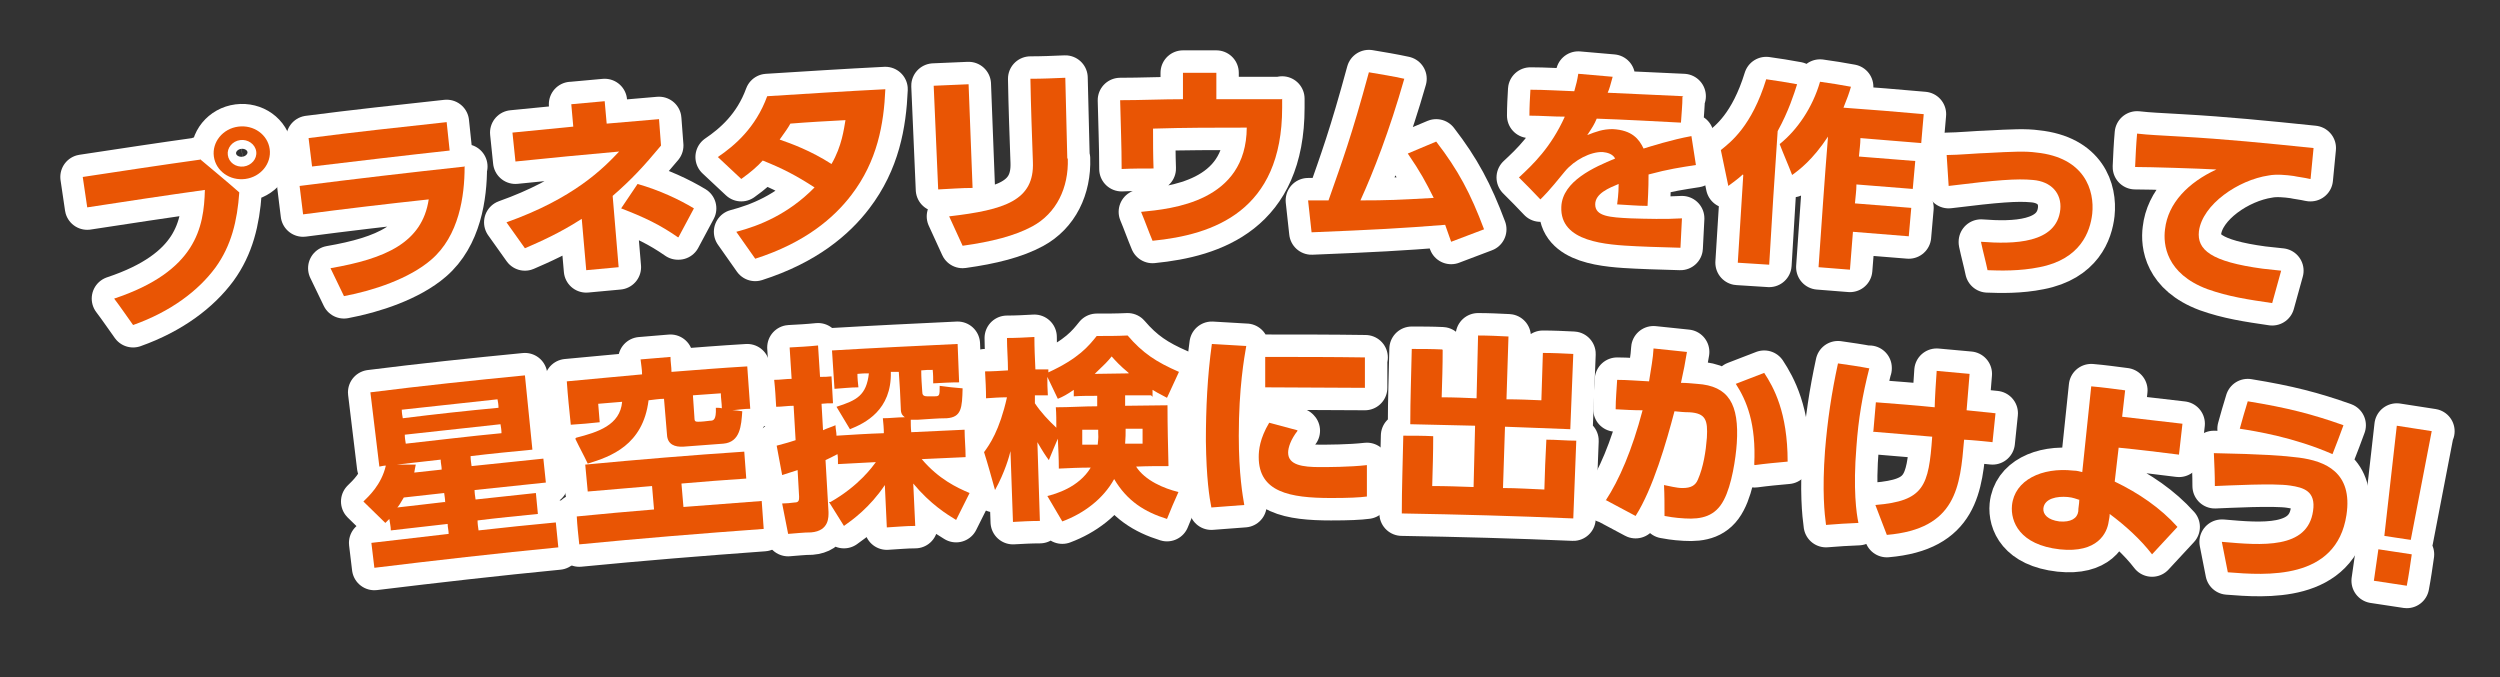
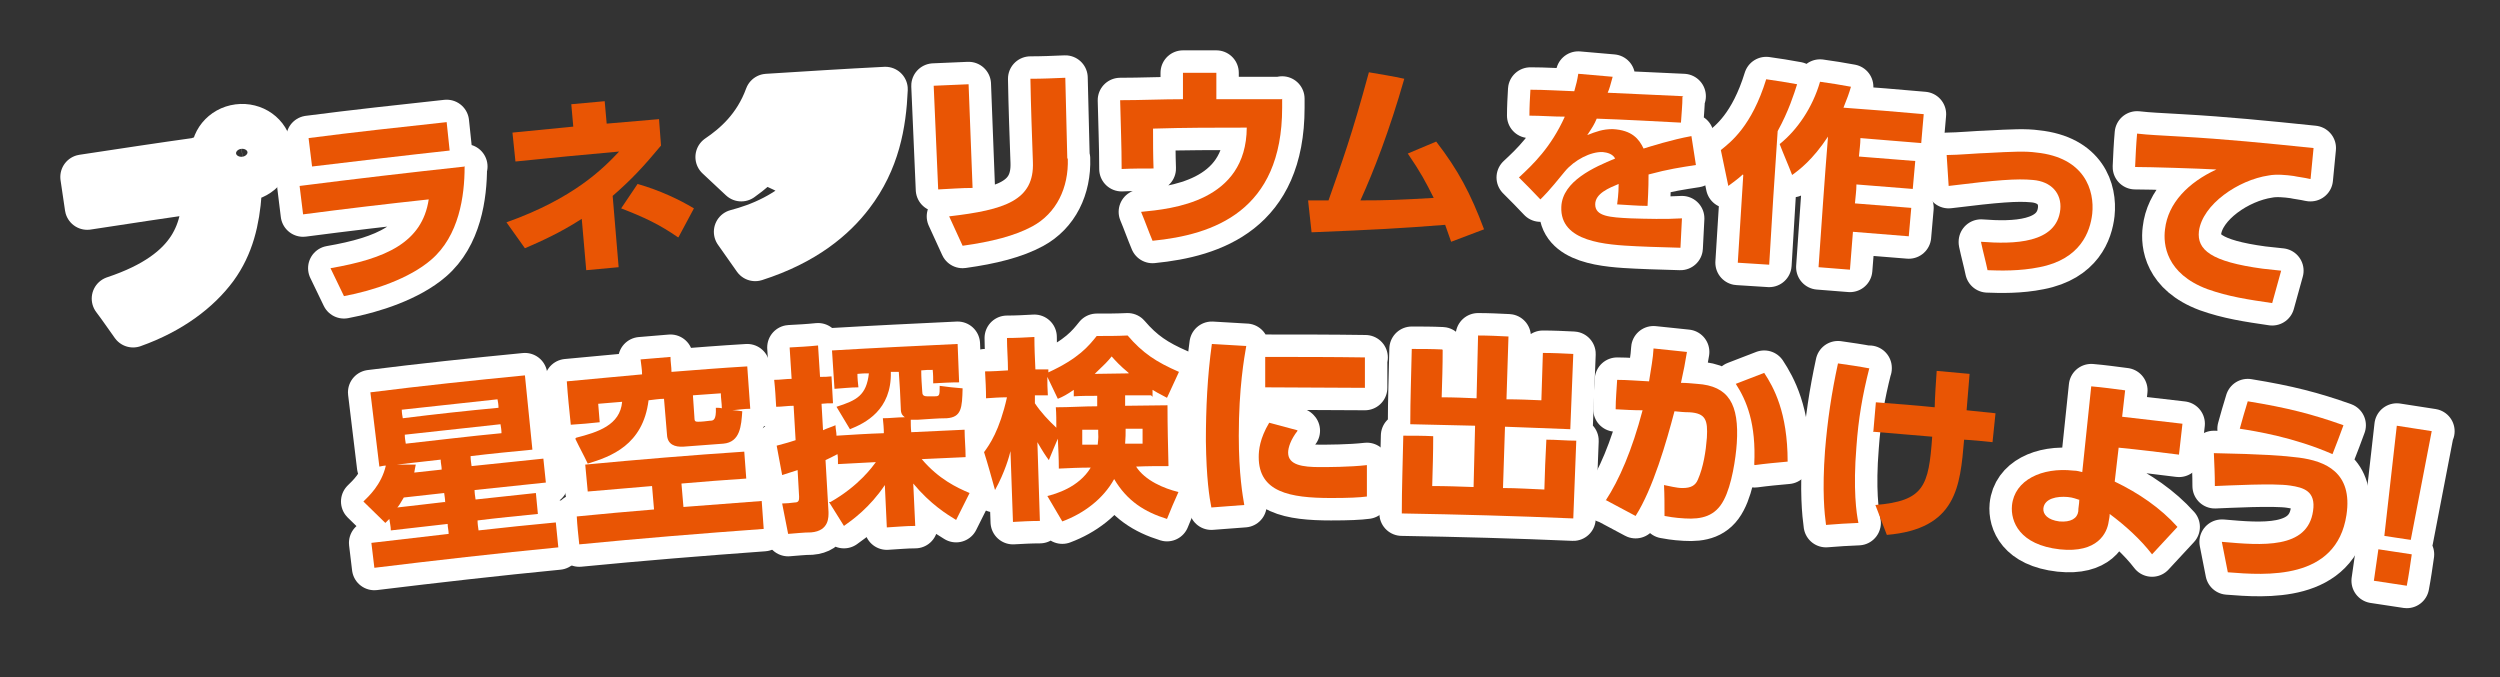
<svg xmlns="http://www.w3.org/2000/svg" id="_レイヤー_1" version="1.1" viewBox="0 0 501.5 135.8">
  <rect x="0" y="0" width="501.5" height="135.8" fill="#333333" stroke="none" />
  <defs>
    <style>
      .st0 {
        fill: #e95504;
      }

      .st1 {
        fill: none;
        stroke: #fff;
        stroke-linecap: round;
        stroke-linejoin: round;
        stroke-width: 9px;
      }
    </style>
  </defs>
  <g>
    <g>
      <path class="st1" d="M72.9,100.6c1-1,3.6-3.3,4.5-7.2-.4,0-.8.1-1.3.2-.6-5-1.2-9.9-1.8-14.9,10.3-1.3,20.7-2.4,31-3.4.5,5,1,9.9,1.5,14.9-4.1.4-8.3.8-12.4,1.3,0,.7.1,1.3.2,2,4.8-.5,9.6-1,14.4-1.5.2,1.6.3,3.2.5,4.8-4.8.5-9.5,1-14.3,1.5,0,.6.1,1.2.2,1.9,4-.4,8.1-.9,12.1-1.3.1,1.4.3,2.8.4,4.2-4,.4-8.1.8-12.1,1.3,0,.7.1,1.3.2,2,5.2-.6,10.3-1.1,15.5-1.6.2,1.7.3,3.3.5,5-12.3,1.2-24.6,2.6-36.9,4.1-.2-1.7-.4-3.3-.6-5,5.2-.6,10.3-1.2,15.5-1.8,0-.7-.2-1.3-.2-2-3.8.4-7.6.9-11.4,1.3,0-.8-.2-1.5-.3-2.3-.2.2-.3.3-.8.8-1.4-1.4-2.9-2.8-4.3-4.2ZM89.3,100.8c0-.6-.1-1.2-.2-1.9-2.7.3-5.4.6-8.1.9-.7,1.2-1,1.7-1.3,2,3.2-.4,6.4-.7,9.5-1.1ZM83.4,93.2c-.1.6-.2.9-.3,1.6,1.8-.2,3.6-.4,5.5-.6,0-.7-.2-1.3-.2-2-2.9.3-5.9.7-8.8,1,1.3,0,2.6,0,3.9,0ZM80.6,82.2c0,.6.1,1.2.2,1.7,6.4-.8,12.8-1.5,19.2-2.1,0-.6-.1-1.2-.2-1.7-6.4.7-12.8,1.4-19.3,2.1ZM81.2,87.2c0,.6.1,1.2.2,1.8,6.4-.7,12.8-1.5,19.2-2.1,0-.6-.1-1.2-.2-1.8-6.4.7-12.8,1.4-19.2,2.1Z" />
      <path class="st1" d="M149.3,90.6c.1,1.8.3,3.6.4,5.4-4.3.3-8.6.6-13,1,.1,1.6.3,3.1.4,4.7,5.2-.4,10.5-.8,15.7-1.2.1,1.9.3,3.7.4,5.6-12.4.9-24.7,1.9-37,3.1-.2-1.9-.4-3.7-.5-5.6,5.2-.5,10.4-1,15.5-1.4-.1-1.6-.3-3.1-.4-4.7-4.3.4-8.6.7-12.9,1.1-.2-1.8-.3-3.6-.5-5.4,10.6-1,21.3-1.9,31.9-2.6ZM115.6,87.8c4.3-1.1,8.8-2.5,9.2-7.2-1.6.1-3.2.3-4.8.4.1,1.2.2,2.5.3,3.7-1.9.2-3.9.4-5.8.5-.3-2.9-.6-5.8-.8-8.7,5-.5,10-.9,15.1-1.4,0-1-.2-2-.3-3,2-.2,4-.3,6-.5,0,1,.2,2,.2,3,5.1-.4,10.1-.8,15.2-1.1.2,2.8.4,5.7.6,8.5-1.2,0-2.4.2-3.6.3.7,0,1.3.1,2,.2-.2,2.9-.4,6.2-3.8,6.5-2.7.2-5.3.4-8,.6-1.7.1-3.2-.4-3.3-2.4-.2-2.4-.4-4.8-.6-7.2-1,0-2.1.2-3.1.3-1.1,9-7.6,11.3-12.2,12.7-.8-1.7-1.7-3.3-2.5-5ZM139.3,83.8c0,.7.2.8.7.8.8,0,1.6-.1,2.4-.2.7,0,1.3-.1,1.2-2.6.4,0,.8,0,1.2.1,0-1-.2-2-.2-3-1.9.1-3.7.3-5.6.4.1,1.5.2,2.9.3,4.4Z" />
      <path class="st1" d="M166.6,100.7c5.8-3.3,8.5-7.2,9.1-8-2.5.1-5.1.3-7.6.4,0-.7,0-1.4-.1-2-1.2.6-1.5.8-2.4,1.2.2,3.5.4,7,.6,10.4,0,.9.2,3.8-3.5,4.1-1.5,0-3.1.2-4.6.3-.4-2-.8-4.1-1.2-6.1.8,0,1.7-.1,2.5-.2.9,0,.9-.5.9-1.2-.1-1.8-.2-3.5-.3-5.3-.9.3-1.6.5-3.1,1-.4-2-.7-3.9-1.1-5.9,1.1-.3,2.3-.6,3.8-1.1-.1-2.3-.3-4.6-.4-6.9-1.2,0-2.3.2-3.5.2-.1-1.8-.2-3.6-.4-5.4,1.2,0,2.4-.2,3.5-.2-.1-2.1-.3-4.2-.4-6.3,1.9-.1,3.8-.2,5.7-.4.1,2.1.3,4.2.4,6.3.8,0,1.5,0,2.3-.1.1,1.8.2,3.6.3,5.4-.8,0-1.5,0-2.3.1.1,1.8.2,3.6.3,5.3,1.1-.5,1.6-.6,2.5-1,0,.7.2,1.4.2,2.1,3.2-.2,6.3-.4,9.5-.5,0-1-.1-2-.2-3,1.5,0,2.9-.2,4.4-.2-.5-.4-.8-.7-.8-1.8-.1-2.4-.2-4.8-.4-7.3-.5,0-1.1,0-1.6,0,.2,7.7-5.2,10.3-8.2,11.5-.9-1.5-1.8-3-2.7-4.5,4.1-1.3,6-2.3,6.5-6.7-.8,0-1.5,0-2.3.1,0,.9.1,1.8.2,2.7-1.6,0-3.2.2-4.8.3-.2-2.6-.3-5.1-.5-7.7,8.4-.5,16.8-.9,25.2-1.3.1,2.6.2,5.2.3,7.7-1.7,0-3.4.1-5.2.2,0-.9,0-1.8-.1-2.7-.8,0-1.5,0-2.3.1,0,1.4.1,2.8.2,4.2,0,.7.2,1,1,1,.5,0,1,0,1.5,0,1,0,1-.2,1-2.1,1.5.2,3.1.4,4.6.5-.1,3.9-.2,5.8-3.2,6-1.9,0-3.9.2-5.8.3-.6,0-1.2,0-1.4,0,0,.8,0,1.7.1,2.5,3.6-.2,7.2-.3,10.7-.5,0,1.8.2,3.6.2,5.5-2.9.1-5.8.3-8.8.4,3.4,4,7,5.7,9.6,6.8-.9,1.8-1.8,3.6-2.7,5.4-1.8-1.1-5.1-3.1-8.6-7.3.1,2.8.3,5.6.4,8.5-1.9,0-3.8.2-5.7.3-.1-2.8-.3-5.7-.4-8.5-3,4.5-6.5,7-8.2,8.2-1-1.6-2-3.2-3-4.8Z" />
      <path class="st1" d="M230.9,79.3c-1.7,0-3.5,0-5.2,0,0,.7,0,1.4,0,2.1,2.8,0,5.7-.1,8.5-.1,0,4.1.1,8.1.2,12.2-2.2,0-4.3,0-6.5.1,1.8,2.8,5.6,4.4,8.5,5.1-.8,1.8-1.6,3.6-2.3,5.4-4.5-1.4-8-3.6-10.6-8-2.2,4-6.1,6.9-10.4,8.5-1-1.7-2-3.4-3-5.1,1.6-.4,6.3-1.7,8.7-5.7-2.2,0-4.3.1-6.4.2,0-2-.1-4-.2-6-.6,1.4-1.2,2.8-1.8,4.3-.6-.8-1.2-1.7-2.3-3.6.2,5.3.3,10.5.5,15.8-1.8,0-3.6.1-5.4.2-.2-4.7-.3-9.5-.5-14.2-.2.9-1.1,4.2-3.1,7.8-.7-2.5-1.4-5.1-2.2-7.6,1.1-1.5,3.1-4.3,4.6-11-1.4,0-2.8.1-4.2.2,0-1.8-.1-3.6-.2-5.4,1.5,0,3-.1,4.6-.2,0-2.2-.2-4.3-.2-6.5,1.8,0,3.7-.1,5.5-.2,0,2.2.1,4.3.2,6.5.9,0,1.7,0,2.6,0,0,.2,0,.4,0,.6,6.1-2.8,8.1-5.3,9.7-7.3,2.1,0,4.1,0,6.2-.1,3,3.5,5.7,5.3,10.3,7.3-.8,1.7-1.6,3.5-2.4,5.2-1.7-.9-2.3-1.2-2.9-1.6,0,.5,0,.9,0,1.4ZM215.4,78.2c-1.3.9-2.2,1.4-3.2,1.8-.7-1.5-1.4-2.9-2.1-4.4,0,1.2,0,2.4.1,3.7-.9,0-1.7,0-2.6,0,0,.5,0,1.1,0,1.6,1.2,1.8,2.7,3.4,4.3,4.9,0-1.4,0-2.8-.1-4.1,2.8,0,5.6-.2,8.3-.2,0-.7,0-1.4,0-2.1-1.6,0-3.1,0-4.7.1,0-.5,0-1,0-1.4ZM220.3,86.2c-1.1,0-2.1,0-3.2,0v3c1.1,0,2.1,0,3.1,0,0-.4.2-1.2.1-2.3,0-.2,0-.4,0-.7ZM226.4,74.8c-1.8-1.5-2.6-2.4-3.4-3.3-.8,1-1.4,1.6-3.4,3.5,2.3,0,4.5-.1,6.8-.1ZM229.2,89c0-1,0-2,0-3-1.1,0-2.3,0-3.4,0,0,1.2,0,1.6-.1,3,1.2,0,2.4,0,3.5,0Z" />
      <path class="st1" d="M250,69.4c-.4,2.3-1.5,8.4-1.5,18,0,7.8.8,12.1,1.1,13.9-2.2.2-4.4.3-6.6.5-.4-2-1-5.8-1.1-13.3,0-6.6.3-13,1.2-19.5,2.3.1,4.5.3,6.8.4ZM260.3,86.4c-1.4,1.8-1.9,3.4-1.9,4.4,0,2.5,2.9,2.9,6.4,2.9,1.2,0,6,0,9.4-.4,0,2.1,0,4.2,0,6.3-1.5.2-3.7.3-7.2.3-8.3,0-14.5-1.2-14.5-8.2,0-1.4.2-3.7,2.1-6.9,1.9.5,3.8,1,5.6,1.5ZM273.8,71.7c0,2,0,4.1,0,6.1-6.7,0-13.4-.1-20-.1,0-2,0-4.1,0-6.1,6.7,0,13.4,0,20.1.1Z" />
      <path class="st1" d="M289.4,70.2c0,3.2-.1,6.3-.2,9.5,2.3,0,4.7.1,7,.2.1-4.2.2-8.4.3-12.6,2,0,4.1.1,6.1.2-.1,4.2-.3,8.4-.4,12.6,2.3,0,4.7.1,7,.2.1-3.2.2-6.3.3-9.5,2,0,4.1.1,6.1.2-.2,5-.4,10-.6,15.1-4.3-.2-8.7-.3-13.1-.5-.1,4.1-.3,8.2-.4,12.3,2.8,0,5.6.2,8.3.3.1-3.3.2-6.6.4-10,2,0,4,.2,6,.2-.2,5.2-.4,10.4-.6,15.6-11.5-.5-22.9-.8-34.4-1,0-5.2.2-10.4.3-15.6,2,0,4,0,6,.1,0,3.3-.1,6.6-.2,10,2.8,0,5.5.1,8.3.2.1-4.1.2-8.2.3-12.3-4.3-.1-8.7-.2-13-.3,0-5,.2-10,.3-15.1,2,0,4,0,6.1.1Z" />
      <path class="st1" d="M322.1,100.4c2.7-4.1,5.3-10.1,7.4-18.1-1.8,0-3.6-.1-5.4-.2,0-2,.2-4,.3-5.9,2.1,0,4.2.2,6.4.3.4-2.6.8-4.6.9-6.6,2.2.2,4.5.5,6.7.7-.4,2.4-.6,3.5-1.2,6.2,1.1,0,2.1.1,3.2.2,6.4.4,8.5,4.1,8,11.9-.2,3-1,8.4-2.6,11.4-1.7,3.3-4.5,3.9-7.8,3.7-2-.1-3.6-.4-4.1-.5,0-2.1,0-4.2-.1-6.2,1.1.2,2.5.6,3.7.6,1.7,0,2.6-.5,3.1-1.7,1.1-2.5,1.6-5.7,1.8-8.4.2-3.5-.2-4.9-3.5-5.1-1,0-2-.1-3-.2-1.6,6.1-4.3,15.5-7.8,21-2-1.1-4-2.1-6-3.2ZM351.9,93.2c.4-8.2-1.5-12.8-3.7-16.2,1.9-.7,3.8-1.5,5.7-2.2,1.9,2.9,4.7,7.9,4.7,17.8-2.2.2-4.4.4-6.6.7Z" />
-       <path class="st1" d="M375,73.8c-1.4,5.5-2.2,10.2-2.6,15.8-.7,8.6,0,13.4.4,15.3-2.2.1-4.3.2-6.5.4-.3-2.2-.8-6.8-.2-14.9.5-6.1,1.3-11.5,2.6-17.5,2.1.3,4.2.6,6.3,1ZM375.8,86.5c.2-1.9.3-3.9.5-5.8,3.9.3,7.9.6,11.8,1,0-1.2.3-6.2.4-7.3,2.2.2,4.4.4,6.6.6-.1,1.2-.4,5-.6,7.3,1.9.2,3.9.4,5.8.6-.2,1.9-.4,3.9-.6,5.8-1.9-.2-3.8-.4-5.7-.5-.8,9.4-1.5,17.9-15.5,19.1-.8-2-1.5-4-2.3-6,9.8-.8,10.7-3.8,11.4-13.7-4-.3-7.9-.7-11.9-1Z" />
+       <path class="st1" d="M375,73.8c-1.4,5.5-2.2,10.2-2.6,15.8-.7,8.6,0,13.4.4,15.3-2.2.1-4.3.2-6.5.4-.3-2.2-.8-6.8-.2-14.9.5-6.1,1.3-11.5,2.6-17.5,2.1.3,4.2.6,6.3,1ZM375.8,86.5Z" />
      <path class="st1" d="M424.2,96.6c4.8,2.3,9.2,5.3,12.6,9.1-1.7,1.8-3.4,3.7-5.1,5.5-2.3-3-5.4-5.8-8.5-8.1,0,.5-.1,1-.2,1.5-.3,2.3-2.2,6.4-9.8,5.6-8.1-.9-9.9-5.6-9.6-8.8.5-5.1,6-7.7,12.3-7,.8,0,1.3.2,1.8.3.6-5.7,1.2-11.4,1.8-17.2,2.3.2,4.5.5,6.8.8-.2,1.8-.4,3.5-.6,5.3,4,.5,8.1.9,12.1,1.4-.2,2.1-.5,4.1-.7,6.2-4-.5-8-1-12.1-1.4-.3,2.3-.5,4.6-.8,6.9ZM417.2,100.3c-.7-.2-1.3-.5-2.4-.6-2.2-.2-4.7.3-4.9,2.3-.1,1.2.9,2.3,3.2,2.6,2.3.2,3.6-.6,3.8-2,0-.8.2-1.5.2-2.3Z" />
      <path class="st1" d="M445.8,108.7c7.9.7,17.1,1.5,18.2-6.2.6-4-1.9-4.7-4.6-5.1-3.2-.5-12.4,0-15.1.1,0-2.2-.1-4.4-.2-6.6,9.8.2,14,.5,17.1.9,5.2.7,10.8,2.9,9.5,11.5-2,13.2-16.2,12.1-23.8,11.5-.4-2-.8-4-1.2-6.1ZM467.9,91.1c-7.8-3.4-15.4-4.6-18.6-5.1.5-1.8,1-3.6,1.6-5.5,8,1.3,13,2.6,19.2,4.8-.7,1.9-1.4,3.8-2.2,5.8Z" />
      <path class="st1" d="M487.8,86.5c-1.4,7.3-2.8,14.5-4.2,21.8-1.8-.3-3.6-.5-5.3-.8.8-7.4,1.7-14.7,2.5-22.1,2.4.4,4.7.7,7.1,1.1ZM477.2,110.2c2.2.3,4.4.7,6.6,1-.3,2.1-.6,4.2-1,6.3-2.2-.3-4.4-.7-6.6-1,.3-2.1.6-4.2.9-6.3Z" />
    </g>
    <g>
      <path class="st0" d="M72.9,100.6c1-1,3.6-3.3,4.5-7.2-.4,0-.8.1-1.3.2-.6-5-1.2-9.9-1.8-14.9,10.3-1.3,20.7-2.4,31-3.4.5,5,1,9.9,1.5,14.9-4.1.4-8.3.8-12.4,1.3,0,.7.1,1.3.2,2,4.8-.5,9.6-1,14.4-1.5.2,1.6.3,3.2.5,4.8-4.8.5-9.5,1-14.3,1.5,0,.6.1,1.2.2,1.9,4-.4,8.1-.9,12.1-1.3.1,1.4.3,2.8.4,4.2-4,.4-8.1.8-12.1,1.3,0,.7.1,1.3.2,2,5.2-.6,10.3-1.1,15.5-1.6.2,1.7.3,3.3.5,5-12.3,1.2-24.6,2.6-36.9,4.1-.2-1.7-.4-3.3-.6-5,5.2-.6,10.3-1.2,15.5-1.8,0-.7-.2-1.3-.2-2-3.8.4-7.6.9-11.4,1.3,0-.8-.2-1.5-.3-2.3-.2.2-.3.3-.8.8-1.4-1.4-2.9-2.8-4.3-4.2ZM89.3,100.8c0-.6-.1-1.2-.2-1.9-2.7.3-5.4.6-8.1.9-.7,1.2-1,1.7-1.3,2,3.2-.4,6.4-.7,9.5-1.1ZM83.4,93.2c-.1.6-.2.9-.3,1.6,1.8-.2,3.6-.4,5.5-.6,0-.7-.2-1.3-.2-2-2.9.3-5.9.7-8.8,1,1.3,0,2.6,0,3.9,0ZM80.6,82.2c0,.6.1,1.2.2,1.7,6.4-.8,12.8-1.5,19.2-2.1,0-.6-.1-1.2-.2-1.7-6.4.7-12.8,1.4-19.3,2.1ZM81.2,87.2c0,.6.1,1.2.2,1.8,6.4-.7,12.8-1.5,19.2-2.1,0-.6-.1-1.2-.2-1.8-6.4.7-12.8,1.4-19.2,2.1Z" />
      <path class="st0" d="M149.3,90.6c.1,1.8.3,3.6.4,5.4-4.3.3-8.6.6-13,1,.1,1.6.3,3.1.4,4.7,5.2-.4,10.5-.8,15.7-1.2.1,1.9.3,3.7.4,5.6-12.4.9-24.7,1.9-37,3.1-.2-1.9-.4-3.7-.5-5.6,5.2-.5,10.4-1,15.5-1.4-.1-1.6-.3-3.1-.4-4.7-4.3.4-8.6.7-12.9,1.1-.2-1.8-.3-3.6-.5-5.4,10.6-1,21.3-1.9,31.9-2.6ZM115.6,87.8c4.3-1.1,8.8-2.5,9.2-7.2-1.6.1-3.2.3-4.8.4.1,1.2.2,2.5.3,3.7-1.9.2-3.9.4-5.8.5-.3-2.9-.6-5.8-.8-8.7,5-.5,10-.9,15.1-1.4,0-1-.2-2-.3-3,2-.2,4-.3,6-.5,0,1,.2,2,.2,3,5.1-.4,10.1-.8,15.2-1.1.2,2.8.4,5.7.6,8.5-1.2,0-2.4.2-3.6.3.7,0,1.3.1,2,.2-.2,2.9-.4,6.2-3.8,6.5-2.7.2-5.3.4-8,.6-1.7.1-3.2-.4-3.3-2.4-.2-2.4-.4-4.8-.6-7.2-1,0-2.1.2-3.1.3-1.1,9-7.6,11.3-12.2,12.7-.8-1.7-1.7-3.3-2.5-5ZM139.3,83.8c0,.7.2.8.7.8.8,0,1.6-.1,2.4-.2.7,0,1.3-.1,1.2-2.6.4,0,.8,0,1.2.1,0-1-.2-2-.2-3-1.9.1-3.7.3-5.6.4.1,1.5.2,2.9.3,4.4Z" />
      <path class="st0" d="M166.6,100.7c5.8-3.3,8.5-7.2,9.1-8-2.5.1-5.1.3-7.6.4,0-.7,0-1.4-.1-2-1.2.6-1.5.8-2.4,1.2.2,3.5.4,7,.6,10.4,0,.9.2,3.8-3.5,4.1-1.5,0-3.1.2-4.6.3-.4-2-.8-4.1-1.2-6.1.8,0,1.7-.1,2.5-.2.9,0,.9-.5.9-1.2-.1-1.8-.2-3.5-.3-5.3-.9.3-1.6.5-3.1,1-.4-2-.7-3.9-1.1-5.9,1.1-.3,2.3-.6,3.8-1.1-.1-2.3-.3-4.6-.4-6.9-1.2,0-2.3.2-3.5.2-.1-1.8-.2-3.6-.4-5.4,1.2,0,2.4-.2,3.5-.2-.1-2.1-.3-4.2-.4-6.3,1.9-.1,3.8-.2,5.7-.4.1,2.1.3,4.2.4,6.3.8,0,1.5,0,2.3-.1.1,1.8.2,3.6.3,5.4-.8,0-1.5,0-2.3.1.1,1.8.2,3.6.3,5.3,1.1-.5,1.6-.6,2.5-1,0,.7.2,1.4.2,2.1,3.2-.2,6.3-.4,9.5-.5,0-1-.1-2-.2-3,1.5,0,2.9-.2,4.4-.2-.5-.4-.8-.7-.8-1.8-.1-2.4-.2-4.8-.4-7.3-.5,0-1.1,0-1.6,0,.2,7.7-5.2,10.3-8.2,11.5-.9-1.5-1.8-3-2.7-4.5,4.1-1.3,6-2.3,6.5-6.7-.8,0-1.5,0-2.3.1,0,.9.1,1.8.2,2.7-1.6,0-3.2.2-4.8.3-.2-2.6-.3-5.1-.5-7.7,8.4-.5,16.8-.9,25.2-1.3.1,2.6.2,5.2.3,7.7-1.7,0-3.4.1-5.2.2,0-.9,0-1.8-.1-2.7-.8,0-1.5,0-2.3.1,0,1.4.1,2.8.2,4.2,0,.7.2,1,1,1,.5,0,1,0,1.5,0,1,0,1-.2,1-2.1,1.5.2,3.1.4,4.6.5-.1,3.9-.2,5.8-3.2,6-1.9,0-3.9.2-5.8.3-.6,0-1.2,0-1.4,0,0,.8,0,1.7.1,2.5,3.6-.2,7.2-.3,10.7-.5,0,1.8.2,3.6.2,5.5-2.9.1-5.8.3-8.8.4,3.4,4,7,5.7,9.6,6.8-.9,1.8-1.8,3.6-2.7,5.4-1.8-1.1-5.1-3.1-8.6-7.3.1,2.8.3,5.6.4,8.5-1.9,0-3.8.2-5.7.3-.1-2.8-.3-5.7-.4-8.5-3,4.5-6.5,7-8.2,8.2-1-1.6-2-3.2-3-4.8Z" />
      <path class="st0" d="M230.9,79.3c-1.7,0-3.5,0-5.2,0,0,.7,0,1.4,0,2.1,2.8,0,5.7-.1,8.5-.1,0,4.1.1,8.1.2,12.2-2.2,0-4.3,0-6.5.1,1.8,2.8,5.6,4.4,8.5,5.1-.8,1.8-1.6,3.6-2.3,5.4-4.5-1.4-8-3.6-10.6-8-2.2,4-6.1,6.9-10.4,8.5-1-1.7-2-3.4-3-5.1,1.6-.4,6.3-1.7,8.7-5.7-2.2,0-4.3.1-6.4.2,0-2-.1-4-.2-6-.6,1.4-1.2,2.8-1.8,4.3-.6-.8-1.2-1.7-2.3-3.6.2,5.3.3,10.5.5,15.8-1.8,0-3.6.1-5.4.2-.2-4.7-.3-9.5-.5-14.2-.2.9-1.1,4.2-3.1,7.8-.7-2.5-1.4-5.1-2.2-7.6,1.1-1.5,3.1-4.3,4.6-11-1.4,0-2.8.1-4.2.2,0-1.8-.1-3.6-.2-5.4,1.5,0,3-.1,4.6-.2,0-2.2-.2-4.3-.2-6.5,1.8,0,3.7-.1,5.5-.2,0,2.2.1,4.3.2,6.5.9,0,1.7,0,2.6,0,0,.2,0,.4,0,.6,6.1-2.8,8.1-5.3,9.7-7.3,2.1,0,4.1,0,6.2-.1,3,3.5,5.7,5.3,10.3,7.3-.8,1.7-1.6,3.5-2.4,5.2-1.7-.9-2.3-1.2-2.9-1.6,0,.5,0,.9,0,1.4ZM215.4,78.2c-1.3.9-2.2,1.4-3.2,1.8-.7-1.5-1.4-2.9-2.1-4.4,0,1.2,0,2.4.1,3.7-.9,0-1.7,0-2.6,0,0,.5,0,1.1,0,1.6,1.2,1.8,2.7,3.4,4.3,4.9,0-1.4,0-2.8-.1-4.1,2.8,0,5.6-.2,8.3-.2,0-.7,0-1.4,0-2.1-1.6,0-3.1,0-4.7.1,0-.5,0-1,0-1.4ZM220.3,86.2c-1.1,0-2.1,0-3.2,0v3c1.1,0,2.1,0,3.1,0,0-.4.2-1.2.1-2.3,0-.2,0-.4,0-.7ZM226.4,74.8c-1.8-1.5-2.6-2.4-3.4-3.3-.8,1-1.4,1.6-3.4,3.5,2.3,0,4.5-.1,6.8-.1ZM229.2,89c0-1,0-2,0-3-1.1,0-2.3,0-3.4,0,0,1.2,0,1.6-.1,3,1.2,0,2.4,0,3.5,0Z" />
      <path class="st0" d="M250,69.4c-.4,2.3-1.5,8.4-1.5,18,0,7.8.8,12.1,1.1,13.9-2.2.2-4.4.3-6.6.5-.4-2-1-5.8-1.1-13.3,0-6.6.3-13,1.2-19.5,2.3.1,4.5.3,6.8.4ZM260.3,86.4c-1.4,1.8-1.9,3.4-1.9,4.4,0,2.5,2.9,2.9,6.4,2.9,1.2,0,6,0,9.4-.4,0,2.1,0,4.2,0,6.3-1.5.2-3.7.3-7.2.3-8.3,0-14.5-1.2-14.5-8.2,0-1.4.2-3.7,2.1-6.9,1.9.5,3.8,1,5.6,1.5ZM273.8,71.7c0,2,0,4.1,0,6.1-6.7,0-13.4-.1-20-.1,0-2,0-4.1,0-6.1,6.7,0,13.4,0,20.1.1Z" />
      <path class="st0" d="M289.4,70.2c0,3.2-.1,6.3-.2,9.5,2.3,0,4.7.1,7,.2.1-4.2.2-8.4.3-12.6,2,0,4.1.1,6.1.2-.1,4.2-.3,8.4-.4,12.6,2.3,0,4.7.1,7,.2.1-3.2.2-6.3.3-9.5,2,0,4.1.1,6.1.2-.2,5-.4,10-.6,15.1-4.3-.2-8.7-.3-13.1-.5-.1,4.1-.3,8.2-.4,12.3,2.8,0,5.6.2,8.3.3.1-3.3.2-6.6.4-10,2,0,4,.2,6,.2-.2,5.2-.4,10.4-.6,15.6-11.5-.5-22.9-.8-34.4-1,0-5.2.2-10.4.3-15.6,2,0,4,0,6,.1,0,3.3-.1,6.6-.2,10,2.8,0,5.5.1,8.3.2.1-4.1.2-8.2.3-12.3-4.3-.1-8.7-.2-13-.3,0-5,.2-10,.3-15.1,2,0,4,0,6.1.1Z" />
      <path class="st0" d="M322.1,100.4c2.7-4.1,5.3-10.1,7.4-18.1-1.8,0-3.6-.1-5.4-.2,0-2,.2-4,.3-5.9,2.1,0,4.2.2,6.4.3.4-2.6.8-4.6.9-6.6,2.2.2,4.5.5,6.7.7-.4,2.4-.6,3.5-1.2,6.2,1.1,0,2.1.1,3.2.2,6.4.4,8.5,4.1,8,11.9-.2,3-1,8.4-2.6,11.4-1.7,3.3-4.5,3.9-7.8,3.7-2-.1-3.6-.4-4.1-.5,0-2.1,0-4.2-.1-6.2,1.1.2,2.5.6,3.7.6,1.7,0,2.6-.5,3.1-1.7,1.1-2.5,1.6-5.7,1.8-8.4.2-3.5-.2-4.9-3.5-5.1-1,0-2-.1-3-.2-1.6,6.1-4.3,15.5-7.8,21-2-1.1-4-2.1-6-3.2ZM351.9,93.2c.4-8.2-1.5-12.8-3.7-16.2,1.9-.7,3.8-1.5,5.7-2.2,1.9,2.9,4.7,7.9,4.7,17.8-2.2.2-4.4.4-6.6.7Z" />
      <path class="st0" d="M375,73.8c-1.4,5.5-2.2,10.2-2.6,15.8-.7,8.6,0,13.4.4,15.3-2.2.1-4.3.2-6.5.4-.3-2.2-.8-6.8-.2-14.9.5-6.1,1.3-11.5,2.6-17.5,2.1.3,4.2.6,6.3,1ZM375.8,86.5c.2-1.9.3-3.9.5-5.8,3.9.3,7.9.6,11.8,1,0-1.2.3-6.2.4-7.3,2.2.2,4.4.4,6.6.6-.1,1.2-.4,5-.6,7.3,1.9.2,3.9.4,5.8.6-.2,1.9-.4,3.9-.6,5.8-1.9-.2-3.8-.4-5.7-.5-.8,9.4-1.5,17.9-15.5,19.1-.8-2-1.5-4-2.3-6,9.8-.8,10.7-3.8,11.4-13.7-4-.3-7.9-.7-11.9-1Z" />
      <path class="st0" d="M424.2,96.6c4.8,2.3,9.2,5.3,12.6,9.1-1.7,1.8-3.4,3.7-5.1,5.5-2.3-3-5.4-5.8-8.5-8.1,0,.5-.1,1-.2,1.5-.3,2.3-2.2,6.4-9.8,5.6-8.1-.9-9.9-5.6-9.6-8.8.5-5.1,6-7.7,12.3-7,.8,0,1.3.2,1.8.3.6-5.7,1.2-11.4,1.8-17.2,2.3.2,4.5.5,6.8.8-.2,1.8-.4,3.5-.6,5.3,4,.5,8.1.9,12.1,1.4-.2,2.1-.5,4.1-.7,6.2-4-.5-8-1-12.1-1.4-.3,2.3-.5,4.6-.8,6.9ZM417.2,100.3c-.7-.2-1.3-.5-2.4-.6-2.2-.2-4.7.3-4.9,2.3-.1,1.2.9,2.3,3.2,2.6,2.3.2,3.6-.6,3.8-2,0-.8.2-1.5.2-2.3Z" />
      <path class="st0" d="M445.8,108.7c7.9.7,17.1,1.5,18.2-6.2.6-4-1.9-4.7-4.6-5.1-3.2-.5-12.4,0-15.1.1,0-2.2-.1-4.4-.2-6.6,9.8.2,14,.5,17.1.9,5.2.7,10.8,2.9,9.5,11.5-2,13.2-16.2,12.1-23.8,11.5-.4-2-.8-4-1.2-6.1ZM467.9,91.1c-7.8-3.4-15.4-4.6-18.6-5.1.5-1.8,1-3.6,1.6-5.5,8,1.3,13,2.6,19.2,4.8-.7,1.9-1.4,3.8-2.2,5.8Z" />
      <path class="st0" d="M487.8,86.5c-1.4,7.3-2.8,14.5-4.2,21.8-1.8-.3-3.6-.5-5.3-.8.8-7.4,1.7-14.7,2.5-22.1,2.4.4,4.7.7,7.1,1.1ZM477.2,110.2c2.2.3,4.4.7,6.6,1-.3,2.1-.6,4.2-1,6.3-2.2-.3-4.4-.7-6.6-1,.3-2.1.6-4.2.9-6.3Z" />
    </g>
  </g>
  <g>
    <g>
      <path class="st1" d="M40.1,31.9c2.6,2.2,5.3,4.4,7.9,6.7-.4,5.7-1.6,10.7-4.8,15.1-3.4,4.6-8.9,8.8-16.5,11.5-1.3-1.8-2.5-3.6-3.8-5.3,16.5-5.5,18-14.3,18.2-21.8-7.9,1.1-15.8,2.3-23.6,3.5-.3-2-.6-4.1-.9-6.1,7.9-1.2,15.8-2.4,23.7-3.5ZM54.1,29.9c.4,2.9-1.8,5.6-4.9,6-3.1.4-5.9-1.6-6.3-4.5-.4-2.9,1.8-5.6,4.9-6,3.1-.4,5.9,1.6,6.3,4.5ZM45.7,31.1c.2,1.5,1.6,2.5,3.2,2.3,1.5-.2,2.7-1.5,2.5-3-.2-1.5-1.7-2.5-3.2-2.3-1.6.2-2.7,1.6-2.5,3Z" />
      <path class="st1" d="M93.2,33.5c0,5.8-1.1,13.8-6.7,18.6-4.4,3.8-11.6,6.2-17.5,7.3-.9-1.9-1.8-3.7-2.7-5.6,11-1.9,18.4-5.1,19.7-13.8-8.4.9-16.8,1.9-25.2,3-.2-1.9-.5-3.8-.7-5.7,11-1.4,22.1-2.7,33.2-3.9ZM89.6,24.5c.2,1.9.4,3.8.6,5.7-9.2,1-18.4,2.1-27.6,3.2-.2-1.9-.5-3.8-.7-5.7,9.2-1.2,18.5-2.2,27.7-3.2Z" />
-       <path class="st1" d="M114.7,20.9c2.2-.2,4.4-.4,6.6-.6.1,1.5.3,3,.4,4.5,3.5-.3,7-.6,10.5-.9.1,1.8.3,3.5.4,5.3-3.5,4.2-5.8,6.7-9.7,10.1.4,4.8.8,9.5,1.2,14.3-2.2.2-4.3.4-6.5.6-.3-3.4-.6-6.8-.9-10.3-4.5,2.9-8.4,4.6-11.4,5.9-1.2-1.7-2.5-3.5-3.7-5.2,13.5-4.8,19.4-10.8,22.6-14.2-6.9.6-13.9,1.3-20.8,2-.2-1.9-.4-3.9-.6-5.8,4.1-.4,8.1-.8,12.2-1.2-.1-1.5-.3-3-.4-4.5ZM136,47.6c-3.6-2.5-6.7-4-11.4-5.8,1.1-1.6,2.2-3.3,3.3-4.9,4.5,1.3,8.3,3.1,11.3,4.9-1,1.9-2.1,3.9-3.1,5.8Z" />
      <path class="st1" d="M144,31.5c3.4-2.3,7.6-5.9,9.9-12.2,7.9-.5,15.8-1,23.7-1.4-.3,7-1.6,14.4-6.8,21.2-3.5,4.6-9.3,9.6-19.3,12.8-1.3-1.8-2.5-3.6-3.8-5.4,4.6-1.2,10.4-3.5,15.7-8.9-3.7-2.4-6.4-3.8-10.4-5.4-1,1.1-2.2,2.2-4.3,3.7-1.6-1.5-3.1-2.9-4.7-4.4ZM158.6,24.7c-.6,1.1-1,1.6-2.2,3.3,2.3.8,6.2,2.2,10.4,4.9,2.1-3.6,2.5-7.1,2.8-8.8-3.7.2-7.4.4-11.1.7Z" />
      <path class="st1" d="M195.1,37.7c-2.3,0-4.6.2-6.9.3-.3-6.9-.6-13.9-.9-20.8,2.3-.1,4.7-.2,7-.3.3,6.9.5,13.9.8,20.8ZM214.2,31.8c.2,5.9-2.3,11-7.1,13.6-3.5,1.9-8.2,3.1-14,3.9-.9-2-1.8-3.9-2.7-5.9,11.2-1.3,17.1-3.2,16.8-10.9-.2-5.6-.4-11.1-.5-16.7,2.3,0,4.7-.1,7-.2.1,5.4.3,10.8.4,16.2Z" />
      <path class="st1" d="M257.2,19.8c0,.6,0,1.2,0,1.8,0,20.8-13.8,25.5-26,26.7-.8-1.9-1.5-3.9-2.3-5.8,6.2-.6,21.1-2,21.2-16.9-6.3,0-12.5,0-18.8.2,0,2.7,0,5.3.1,8-2.1,0-4.3,0-6.4.1,0-4.6-.2-9.2-.3-13.8,4.2,0,8.4-.2,12.6-.2,0-1.8,0-3.6,0-5.3,2.2,0,4.4,0,6.7,0,0,1.8,0,3.6,0,5.3,4.4,0,8.7,0,13.1,0Z" />
-       <path class="st1" d="M262.5,40.2c1.3,0,2.7,0,4,0,2.8-8,4.6-12.8,8.1-25.7,2.4.4,4.8.8,7.1,1.3-3,10.5-6.2,18.7-8.8,24.4,5.4,0,7.7-.1,14.7-.5-1.6-3.2-2.6-5.1-5.2-8.9,1.9-.8,3.8-1.6,5.7-2.4,4.4,5.7,6.9,10.4,9.6,17.6-2.2.8-4.4,1.7-6.6,2.5-.6-1.7-.8-2.3-1.2-3.4-8.8.7-14.4,1-26.8,1.5-.2-2.1-.5-4.3-.7-6.4Z" />
      <path class="st1" d="M337.5,19.4c0,1.7-.2,3.5-.3,5.2-5.6-.3-11.3-.6-16.9-.8-.5,1.2-.9,1.8-1.9,3.3,1.8-.7,3.1-1.2,5.1-1.2,3.9.2,5.3,2,6.2,3.9,1.3-.4,5.7-1.8,9.6-2.5.3,1.9.6,3.9.9,5.8-3.2.5-5.4.8-9.5,1.9,0,.9,0,2.7-.2,6.3-2,0-4.1-.2-6.1-.3.3-2.2.3-3.6.3-4.1-1.9.8-4.7,1.9-4.7,4.1,0,2.4,2.9,2.6,7.1,2.8,3.1.1,7.1.2,10.3,0-.1,2-.2,3.9-.3,5.9-6.1-.2-7.3-.2-8.8-.3-6.1-.3-15.4-.8-15.1-7.9.2-5.2,6.7-8,10.8-9.7-.5-.9-1.5-1.2-2.5-1.3-2.4-.1-5.7,1.6-7.6,3.9-3.4,4.2-4.3,5-4.9,5.6-1.4-1.5-2.8-2.9-4.3-4.4,2.8-2.6,6.4-6,9.2-12.2-2.4,0-4.8-.2-7.1-.2,0-1.7.1-3.5.2-5.2,2.9,0,5.9.2,8.8.3.4-1.4.6-2.2.8-3.5,2.3.2,4.6.4,6.9.6-.5,1.8-.6,2.3-1,3.2,5.1.2,10.1.5,15.2.7Z" />
      <path class="st1" d="M349.6,35c-1.2,1.1-2,1.6-2.9,2.3-.5-2.4-1-4.8-1.5-7.2,2-1.6,6.2-4.8,9.1-14.2,2.1.3,4.1.6,6.2,1-.6,1.9-1.7,5.4-3.9,9.4-.6,8.9-1.2,17.9-1.7,26.8-2.1-.1-4.2-.3-6.3-.4.4-5.9.7-11.7,1.1-17.6ZM371.3,17.4c-.3,1.1-.8,2.5-1.5,4.2,5.4.4,10.7.8,16.1,1.3-.2,1.9-.3,3.8-.5,5.8-4.1-.3-8.2-.7-12.2-1,0,1.2-.2,2.5-.3,3.7,3.8.3,7.6.6,11.3.9-.2,1.9-.3,3.7-.5,5.6-3.8-.3-7.5-.6-11.3-.9,0,1.3-.2,2.5-.3,3.8,3.8.3,7.5.6,11.3.9-.2,1.9-.3,3.8-.5,5.7-3.7-.3-7.5-.6-11.2-.9-.2,2.5-.4,5.1-.6,7.6-2.1-.2-4.2-.3-6.3-.5.6-8.7,1.2-17.5,1.9-26.2-3.1,4.7-5.8,6.7-7.2,7.7-.8-2.1-1.7-4.1-2.5-6.2,3.5-2.8,6.6-7.3,8.1-12.5,2.1.3,4.1.6,6.2,1Z" />
      <path class="st1" d="M397.4,48.5c6.5.5,15.2.4,15.9-6.5.3-3.2-1.8-5.6-5.5-5.9-3.2-.3-7.2,0-16.9,1.2-.1-2.1-.3-4.1-.4-6.2,2.2,0,6.8-.4,7.9-.4,5.6-.3,7.9-.4,10.1-.1,9.7,1,11.7,7.6,11.2,12.3-.4,3.5-2.3,9.1-10.6,10.7-3.9.8-7.9.7-10.4.6-.4-1.9-.9-3.7-1.3-5.6Z" />
      <path class="st1" d="M463.4,35.9c-1.3-.3-2.4-.4-3.3-.6-1.4-.2-3.5-.4-5-.1-6.1.9-13.3,5.8-14,11.2-.4,3.7,2.4,6.1,12.8,7.5,1.9.2,2.9.3,3.7.4-.6,2.2-1.2,4.4-1.8,6.5-4.8-.7-8.8-1.3-13-2.8-8.3-3.1-8.9-9-8.5-12,.6-5.3,4.7-9.4,10.3-12-3.7-.2-13.2-.5-16.3-.5.1-2.2.2-4.5.4-6.7,2.7.3,3.9.3,8.8.6,8.9.5,16.9,1.3,26.6,2.3-.2,2.1-.4,4.1-.6,6.2Z" />
    </g>
    <g>
-       <path class="st0" d="M40.1,31.9c2.6,2.2,5.3,4.4,7.9,6.7-.4,5.7-1.6,10.7-4.8,15.1-3.4,4.6-8.9,8.8-16.5,11.5-1.3-1.8-2.5-3.6-3.8-5.3,16.5-5.5,18-14.3,18.2-21.8-7.9,1.1-15.8,2.3-23.6,3.5-.3-2-.6-4.1-.9-6.1,7.9-1.2,15.8-2.4,23.7-3.5ZM54.1,29.9c.4,2.9-1.8,5.6-4.9,6-3.1.4-5.9-1.6-6.3-4.5-.4-2.9,1.8-5.6,4.9-6,3.1-.4,5.9,1.6,6.3,4.5ZM45.7,31.1c.2,1.5,1.6,2.5,3.2,2.3,1.5-.2,2.7-1.5,2.5-3-.2-1.5-1.7-2.5-3.2-2.3-1.6.2-2.7,1.6-2.5,3Z" />
      <path class="st0" d="M93.2,33.5c0,5.8-1.1,13.8-6.7,18.6-4.4,3.8-11.6,6.2-17.5,7.3-.9-1.9-1.8-3.7-2.7-5.6,11-1.9,18.4-5.1,19.7-13.8-8.4.9-16.8,1.9-25.2,3-.2-1.9-.5-3.8-.7-5.7,11-1.4,22.1-2.7,33.2-3.9ZM89.6,24.5c.2,1.9.4,3.8.6,5.7-9.2,1-18.4,2.1-27.6,3.2-.2-1.9-.5-3.8-.7-5.7,9.2-1.2,18.5-2.2,27.7-3.2Z" />
      <path class="st0" d="M114.7,20.9c2.2-.2,4.4-.4,6.6-.6.1,1.5.3,3,.4,4.5,3.5-.3,7-.6,10.5-.9.1,1.8.3,3.5.4,5.3-3.5,4.2-5.8,6.7-9.7,10.1.4,4.8.8,9.5,1.2,14.3-2.2.2-4.3.4-6.5.6-.3-3.4-.6-6.8-.9-10.3-4.5,2.9-8.4,4.6-11.4,5.9-1.2-1.7-2.5-3.5-3.7-5.2,13.5-4.8,19.4-10.8,22.6-14.2-6.9.6-13.9,1.3-20.8,2-.2-1.9-.4-3.9-.6-5.8,4.1-.4,8.1-.8,12.2-1.2-.1-1.5-.3-3-.4-4.5ZM136,47.6c-3.6-2.5-6.7-4-11.4-5.8,1.1-1.6,2.2-3.3,3.3-4.9,4.5,1.3,8.3,3.1,11.3,4.9-1,1.9-2.1,3.9-3.1,5.8Z" />
-       <path class="st0" d="M144,31.5c3.4-2.3,7.6-5.9,9.9-12.2,7.9-.5,15.8-1,23.7-1.4-.3,7-1.6,14.4-6.8,21.2-3.5,4.6-9.3,9.6-19.3,12.8-1.3-1.8-2.5-3.6-3.8-5.4,4.6-1.2,10.4-3.5,15.7-8.9-3.7-2.4-6.4-3.8-10.4-5.4-1,1.1-2.2,2.2-4.3,3.7-1.6-1.5-3.1-2.9-4.7-4.4ZM158.6,24.7c-.6,1.1-1,1.6-2.2,3.3,2.3.8,6.2,2.2,10.4,4.9,2.1-3.6,2.5-7.1,2.8-8.8-3.7.2-7.4.4-11.1.7Z" />
      <path class="st0" d="M195.1,37.7c-2.3,0-4.6.2-6.9.3-.3-6.9-.6-13.9-.9-20.8,2.3-.1,4.7-.2,7-.3.3,6.9.5,13.9.8,20.8ZM214.2,31.8c.2,5.9-2.3,11-7.1,13.6-3.5,1.9-8.2,3.1-14,3.9-.9-2-1.8-3.9-2.7-5.9,11.2-1.3,17.1-3.2,16.8-10.9-.2-5.6-.4-11.1-.5-16.7,2.3,0,4.7-.1,7-.2.1,5.4.3,10.8.4,16.2Z" />
      <path class="st0" d="M257.2,19.8c0,.6,0,1.2,0,1.8,0,20.8-13.8,25.5-26,26.7-.8-1.9-1.5-3.9-2.3-5.8,6.2-.6,21.1-2,21.2-16.9-6.3,0-12.5,0-18.8.2,0,2.7,0,5.3.1,8-2.1,0-4.3,0-6.4.1,0-4.6-.2-9.2-.3-13.8,4.2,0,8.4-.2,12.6-.2,0-1.8,0-3.6,0-5.3,2.2,0,4.4,0,6.7,0,0,1.8,0,3.6,0,5.3,4.4,0,8.7,0,13.1,0Z" />
      <path class="st0" d="M262.5,40.2c1.3,0,2.7,0,4,0,2.8-8,4.6-12.8,8.1-25.7,2.4.4,4.8.8,7.1,1.3-3,10.5-6.2,18.7-8.8,24.4,5.4,0,7.7-.1,14.7-.5-1.6-3.2-2.6-5.1-5.2-8.9,1.9-.8,3.8-1.6,5.7-2.4,4.4,5.7,6.9,10.4,9.6,17.6-2.2.8-4.4,1.7-6.6,2.5-.6-1.7-.8-2.3-1.2-3.4-8.8.7-14.4,1-26.8,1.5-.2-2.1-.5-4.3-.7-6.4Z" />
      <path class="st0" d="M337.5,19.4c0,1.7-.2,3.5-.3,5.2-5.6-.3-11.3-.6-16.9-.8-.5,1.2-.9,1.8-1.9,3.3,1.8-.7,3.1-1.2,5.1-1.2,3.9.2,5.3,2,6.2,3.9,1.3-.4,5.7-1.8,9.6-2.5.3,1.9.6,3.9.9,5.8-3.2.5-5.4.8-9.5,1.9,0,.9,0,2.7-.2,6.3-2,0-4.1-.2-6.1-.3.3-2.2.3-3.6.3-4.1-1.9.8-4.7,1.9-4.7,4.1,0,2.4,2.9,2.6,7.1,2.8,3.1.1,7.1.2,10.3,0-.1,2-.2,3.9-.3,5.9-6.1-.2-7.3-.2-8.8-.3-6.1-.3-15.4-.8-15.1-7.9.2-5.2,6.7-8,10.8-9.7-.5-.9-1.5-1.2-2.5-1.3-2.4-.1-5.7,1.6-7.6,3.9-3.4,4.2-4.3,5-4.9,5.6-1.4-1.5-2.8-2.9-4.3-4.4,2.8-2.6,6.4-6,9.2-12.2-2.4,0-4.8-.2-7.1-.2,0-1.7.1-3.5.2-5.2,2.9,0,5.9.2,8.8.3.4-1.4.6-2.2.8-3.5,2.3.2,4.6.4,6.9.6-.5,1.8-.6,2.3-1,3.2,5.1.2,10.1.5,15.2.7Z" />
      <path class="st0" d="M349.6,35c-1.2,1.1-2,1.6-2.9,2.3-.5-2.4-1-4.8-1.5-7.2,2-1.6,6.2-4.8,9.1-14.2,2.1.3,4.1.6,6.2,1-.6,1.9-1.7,5.4-3.9,9.4-.6,8.9-1.2,17.9-1.7,26.8-2.1-.1-4.2-.3-6.3-.4.4-5.9.7-11.7,1.1-17.6ZM371.3,17.4c-.3,1.1-.8,2.5-1.5,4.2,5.4.4,10.7.8,16.1,1.3-.2,1.9-.3,3.8-.5,5.8-4.1-.3-8.2-.7-12.2-1,0,1.2-.2,2.5-.3,3.7,3.8.3,7.6.6,11.3.9-.2,1.9-.3,3.7-.5,5.6-3.8-.3-7.5-.6-11.3-.9,0,1.3-.2,2.5-.3,3.8,3.8.3,7.5.6,11.3.9-.2,1.9-.3,3.8-.5,5.7-3.7-.3-7.5-.6-11.2-.9-.2,2.5-.4,5.1-.6,7.6-2.1-.2-4.2-.3-6.3-.5.6-8.7,1.2-17.5,1.9-26.2-3.1,4.7-5.8,6.7-7.2,7.7-.8-2.1-1.7-4.1-2.5-6.2,3.5-2.8,6.6-7.3,8.1-12.5,2.1.3,4.1.6,6.2,1Z" />
      <path class="st0" d="M397.4,48.5c6.5.5,15.2.4,15.9-6.5.3-3.2-1.8-5.6-5.5-5.9-3.2-.3-7.2,0-16.9,1.2-.1-2.1-.3-4.1-.4-6.2,2.2,0,6.8-.4,7.9-.4,5.6-.3,7.9-.4,10.1-.1,9.7,1,11.7,7.6,11.2,12.3-.4,3.5-2.3,9.1-10.6,10.7-3.9.8-7.9.7-10.4.6-.4-1.9-.9-3.7-1.3-5.6Z" />
      <path class="st0" d="M463.4,35.9c-1.3-.3-2.4-.4-3.3-.6-1.4-.2-3.5-.4-5-.1-6.1.9-13.3,5.8-14,11.2-.4,3.7,2.4,6.1,12.8,7.5,1.9.2,2.9.3,3.7.4-.6,2.2-1.2,4.4-1.8,6.5-4.8-.7-8.8-1.3-13-2.8-8.3-3.1-8.9-9-8.5-12,.6-5.3,4.7-9.4,10.3-12-3.7-.2-13.2-.5-16.3-.5.1-2.2.2-4.5.4-6.7,2.7.3,3.9.3,8.8.6,8.9.5,16.9,1.3,26.6,2.3-.2,2.1-.4,4.1-.6,6.2Z" />
    </g>
  </g>
</svg>